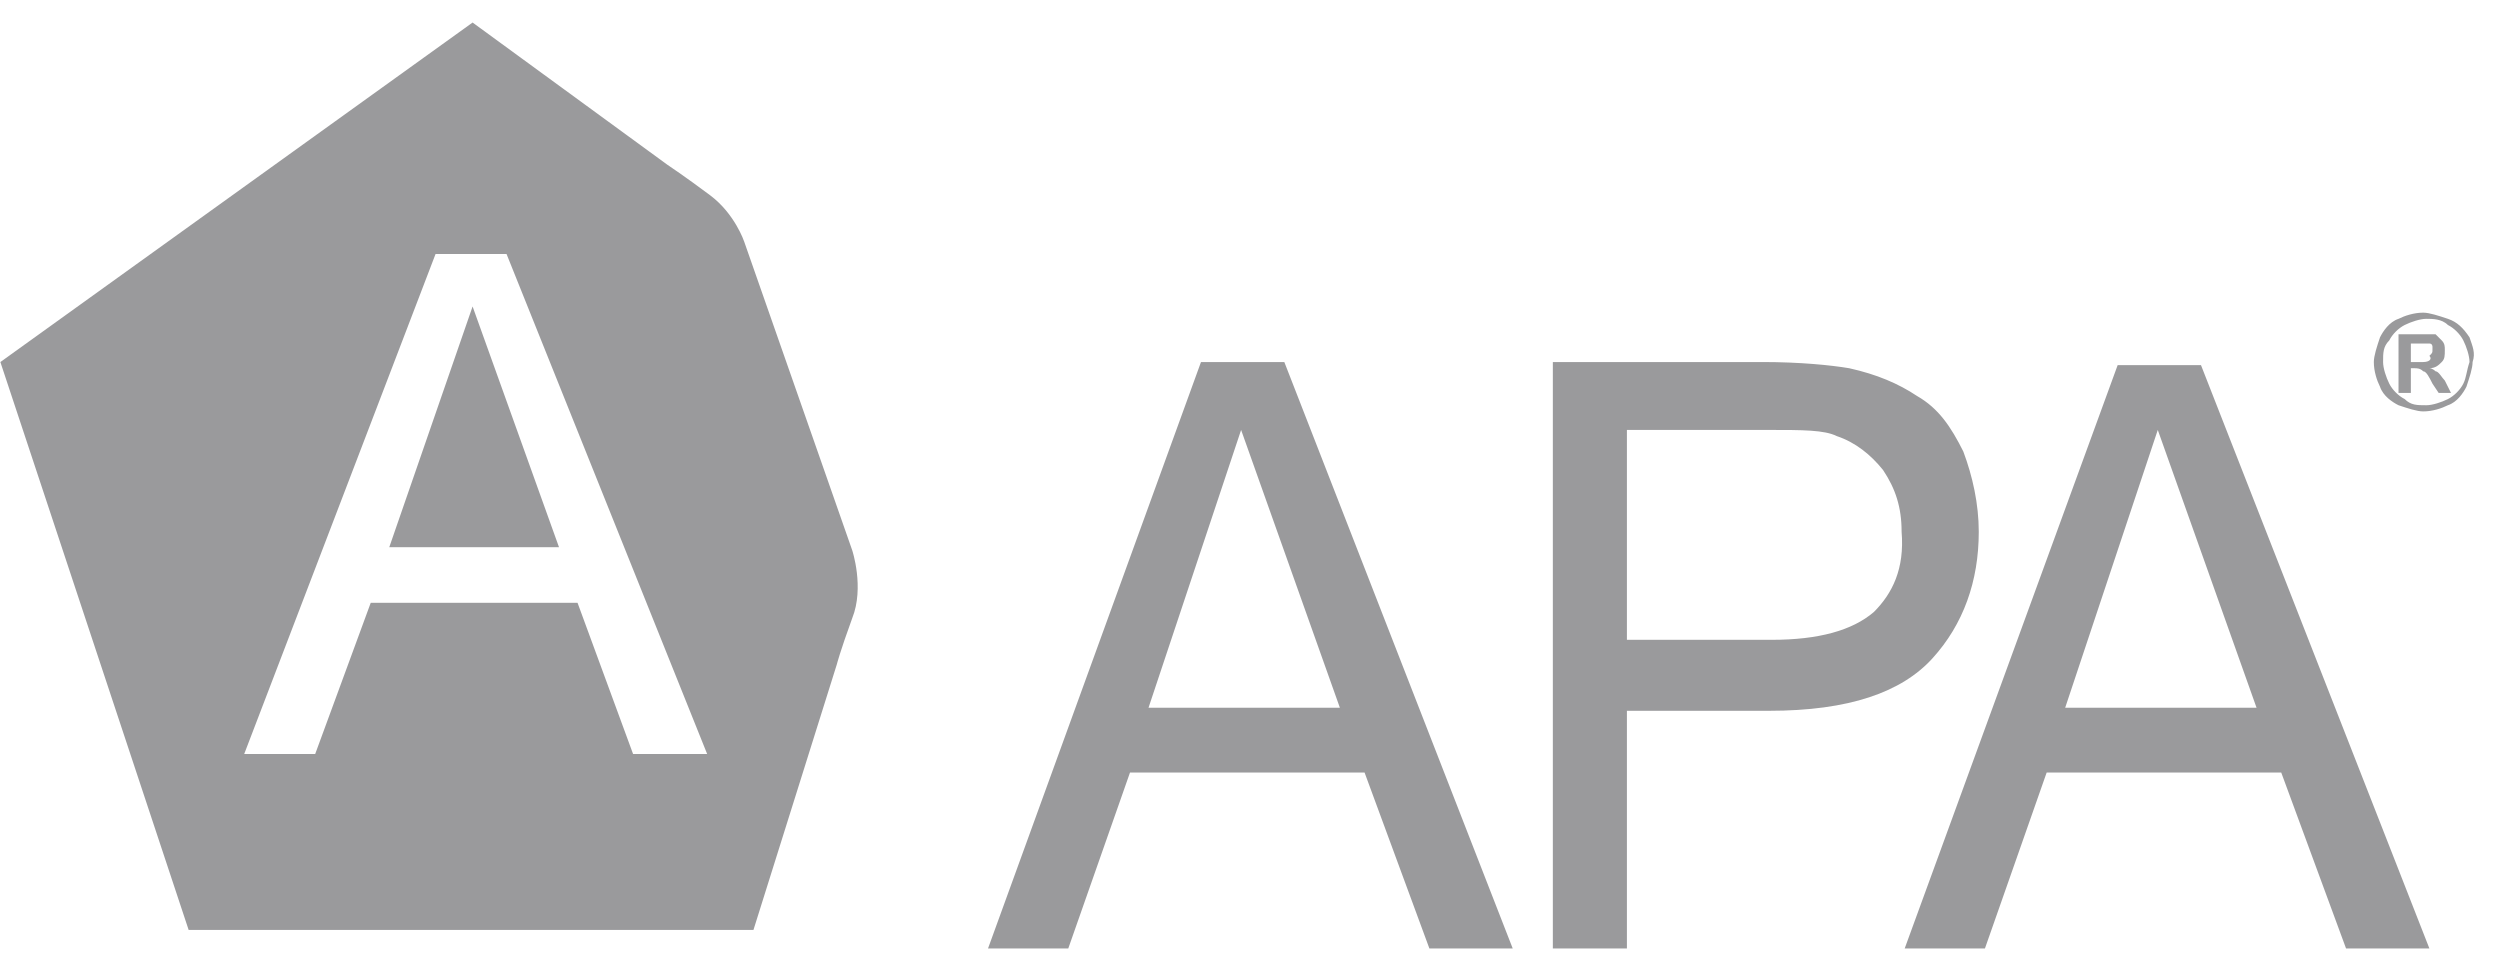
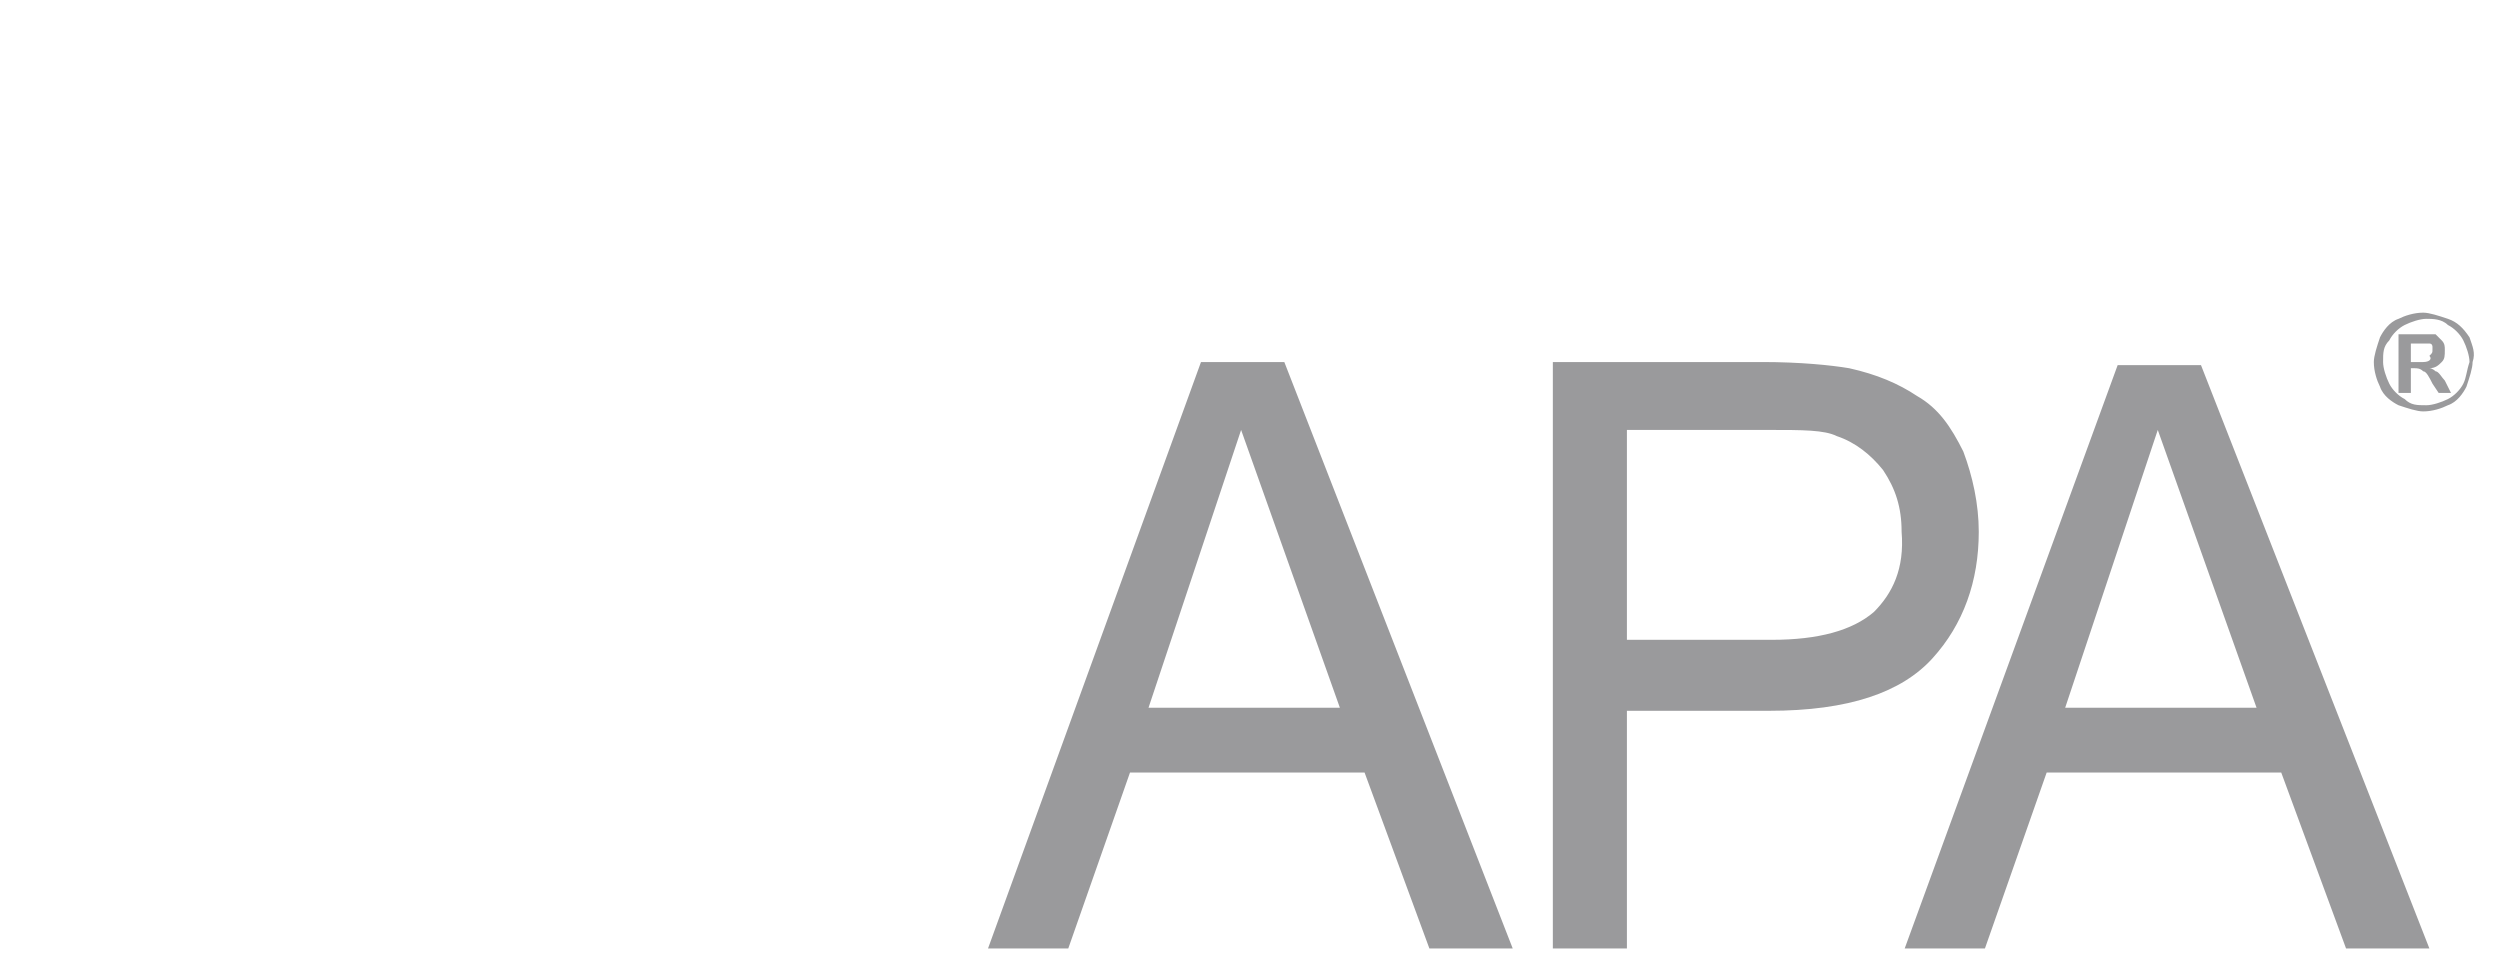
<svg xmlns="http://www.w3.org/2000/svg" width="81" height="31" viewBox="0 0 81 31" fill="none">
-   <path d="M15.312 9.93L18.112 17.73H12.612L15.312 9.93Z" fill="#9A9A9C" />
-   <path d="M27.612 17.83L24.112 7.83C24.112 7.83 23.812 6.93 23.012 6.33C22.212 5.73 21.612 5.33 21.612 5.33L15.312 0.73L0.012 11.73L6.112 30.13H24.412L27.112 21.53C27.112 21.53 27.212 21.13 27.612 20.03C28.012 19.03 27.612 17.83 27.612 17.83ZM20.512 24.43L18.712 19.53H12.012L10.212 24.43H7.912L14.112 8.23H16.412L22.912 24.43H20.512Z" fill="#9A9A9C" />
+   <path d="M15.312 9.93H12.612L15.312 9.93Z" fill="#9A9A9C" />
  <path d="M41.612 11.73H38.912L32.012 30.73H34.612L36.612 25.03H44.212L46.312 30.73H49.012L41.612 11.73ZM37.212 22.93L40.212 13.93L43.412 22.93H37.212ZM79.112 12.33C79.012 12.23 78.912 12.03 78.812 12.03C78.812 12.03 78.712 11.93 78.612 11.93C78.812 11.93 78.912 11.83 79.012 11.73C79.112 11.63 79.112 11.53 79.112 11.33C79.112 11.23 79.112 11.13 79.012 11.03C78.912 10.93 78.912 10.93 78.812 10.83H77.712V12.73H78.012V11.93H78.212C78.312 11.93 78.412 11.93 78.512 12.03C78.612 12.03 78.712 12.23 78.812 12.43L79.012 12.73H79.412L79.112 12.33ZM78.112 11.73V11.13H78.412C78.512 11.13 78.712 11.13 78.712 11.13C78.812 11.13 78.812 11.23 78.812 11.23V11.33C78.812 11.43 78.812 11.43 78.712 11.53C78.812 11.63 78.712 11.73 78.512 11.73H78.112ZM63.612 14.63C63.212 13.83 62.812 13.23 62.112 12.83C61.512 12.43 60.812 12.13 59.912 11.93C59.312 11.83 58.312 11.73 57.112 11.73H50.312V30.73H52.712V23.03H57.312C59.912 23.03 61.612 22.43 62.612 21.33C63.612 20.23 64.112 18.83 64.112 17.23C64.112 16.33 63.912 15.43 63.612 14.63ZM60.712 19.83C60.012 20.43 58.912 20.73 57.412 20.73H52.712V13.93H57.312C58.412 13.93 59.112 13.93 59.512 14.13C60.112 14.33 60.612 14.73 61.012 15.23C61.412 15.83 61.612 16.43 61.612 17.23C61.712 18.43 61.312 19.23 60.712 19.83ZM79.212 12.33C79.112 12.23 79.012 12.03 78.912 12.03C78.912 12.03 78.812 11.93 78.712 11.93C78.912 11.93 79.012 11.83 79.112 11.73C79.212 11.63 79.212 11.53 79.212 11.33C79.212 11.23 79.212 11.13 79.112 11.03C79.012 10.93 79.012 10.93 78.912 10.83H77.812V12.73H78.112V11.93H78.312C78.412 11.93 78.512 11.93 78.612 12.03C78.712 12.03 78.812 12.23 78.912 12.43L79.012 12.73H79.412L79.212 12.33ZM78.512 11.73H78.112V11.13H78.412C78.512 11.13 78.712 11.13 78.712 11.13C78.812 11.13 78.812 11.23 78.812 11.23V11.33C78.812 11.43 78.812 11.43 78.712 11.53C78.812 11.63 78.712 11.73 78.512 11.73ZM79.212 12.33C79.112 12.23 79.012 12.03 78.912 12.03C78.912 12.03 78.812 11.93 78.712 11.93C78.912 11.93 79.012 11.83 79.112 11.73C79.212 11.63 79.212 11.53 79.212 11.33C79.212 11.23 79.212 11.13 79.112 11.03C79.012 10.93 79.012 10.93 78.912 10.83H77.712V12.73H78.112V11.93H78.212C78.312 11.93 78.412 11.93 78.512 12.03C78.612 12.03 78.712 12.23 78.812 12.43L79.012 12.73H79.412L79.212 12.33ZM78.112 11.73V11.13H78.412C78.512 11.13 78.712 11.13 78.712 11.13C78.812 11.13 78.812 11.23 78.812 11.23V11.33C78.812 11.43 78.812 11.43 78.712 11.53C78.812 11.63 78.712 11.73 78.512 11.73H78.112ZM80.012 10.93C79.812 10.63 79.612 10.43 79.312 10.33C79.012 10.23 78.712 10.13 78.512 10.13C78.212 10.13 77.912 10.23 77.712 10.33C77.412 10.43 77.212 10.73 77.112 10.93C77.012 11.23 76.912 11.53 76.912 11.73C76.912 12.03 77.012 12.33 77.112 12.53C77.212 12.83 77.512 13.03 77.712 13.13C78.012 13.23 78.312 13.33 78.512 13.33C78.812 13.33 79.112 13.23 79.312 13.13C79.612 13.03 79.812 12.73 79.912 12.53C80.012 12.23 80.112 11.93 80.112 11.73C80.212 11.43 80.112 11.23 80.012 10.93ZM79.812 12.43C79.712 12.63 79.512 12.83 79.312 12.93C79.112 13.03 78.812 13.13 78.612 13.13C78.312 13.13 78.112 13.13 77.912 12.93C77.712 12.83 77.512 12.63 77.412 12.43C77.312 12.23 77.212 11.93 77.212 11.73C77.212 11.43 77.212 11.23 77.412 11.03C77.512 10.83 77.712 10.63 77.912 10.53C78.112 10.43 78.412 10.33 78.612 10.33C78.812 10.33 79.112 10.33 79.312 10.53C79.512 10.63 79.712 10.83 79.812 11.03C79.912 11.23 80.012 11.53 80.012 11.73C79.912 12.03 79.912 12.23 79.812 12.43ZM78.912 12.03C78.912 12.03 78.812 11.93 78.712 11.93C78.912 11.93 79.012 11.83 79.112 11.73C79.212 11.63 79.212 11.53 79.212 11.33C79.212 11.23 79.212 11.13 79.112 11.03C79.012 10.93 79.012 10.93 78.912 10.83H77.712V12.73H78.112V11.93H78.212C78.312 11.93 78.412 11.93 78.512 12.03C78.612 12.03 78.712 12.23 78.812 12.43L79.012 12.73H79.412L79.212 12.33C79.112 12.23 79.012 12.03 78.912 12.03ZM78.112 11.73V11.13H78.412C78.512 11.13 78.712 11.13 78.712 11.13C78.812 11.13 78.812 11.23 78.812 11.23V11.33C78.812 11.43 78.812 11.43 78.712 11.53C78.812 11.63 78.712 11.73 78.512 11.73H78.112ZM79.112 12.33C79.012 12.23 78.912 12.03 78.812 12.03C78.812 12.03 78.712 11.93 78.612 11.93C78.812 11.93 78.912 11.83 79.012 11.73C79.112 11.63 79.112 11.53 79.112 11.33C79.112 11.23 79.112 11.13 79.012 11.03C78.912 10.93 78.912 10.93 78.812 10.83H77.712V12.73H78.012V11.93H78.212C78.312 11.93 78.412 11.93 78.512 12.03C78.612 12.03 78.712 12.23 78.812 12.43L79.012 12.73H79.412L79.112 12.33ZM78.112 11.73V11.13H78.412C78.512 11.13 78.712 11.13 78.712 11.13C78.812 11.13 78.812 11.23 78.812 11.23V11.33C78.812 11.43 78.812 11.43 78.712 11.53C78.812 11.63 78.712 11.73 78.512 11.73H78.112ZM71.312 11.83H68.612L61.712 30.73H64.312L66.312 25.03H73.912L76.012 30.73H78.712L71.312 11.83ZM66.912 22.93L69.912 13.93L73.112 22.93H66.912Z" fill="#9A9A9C" />
</svg>